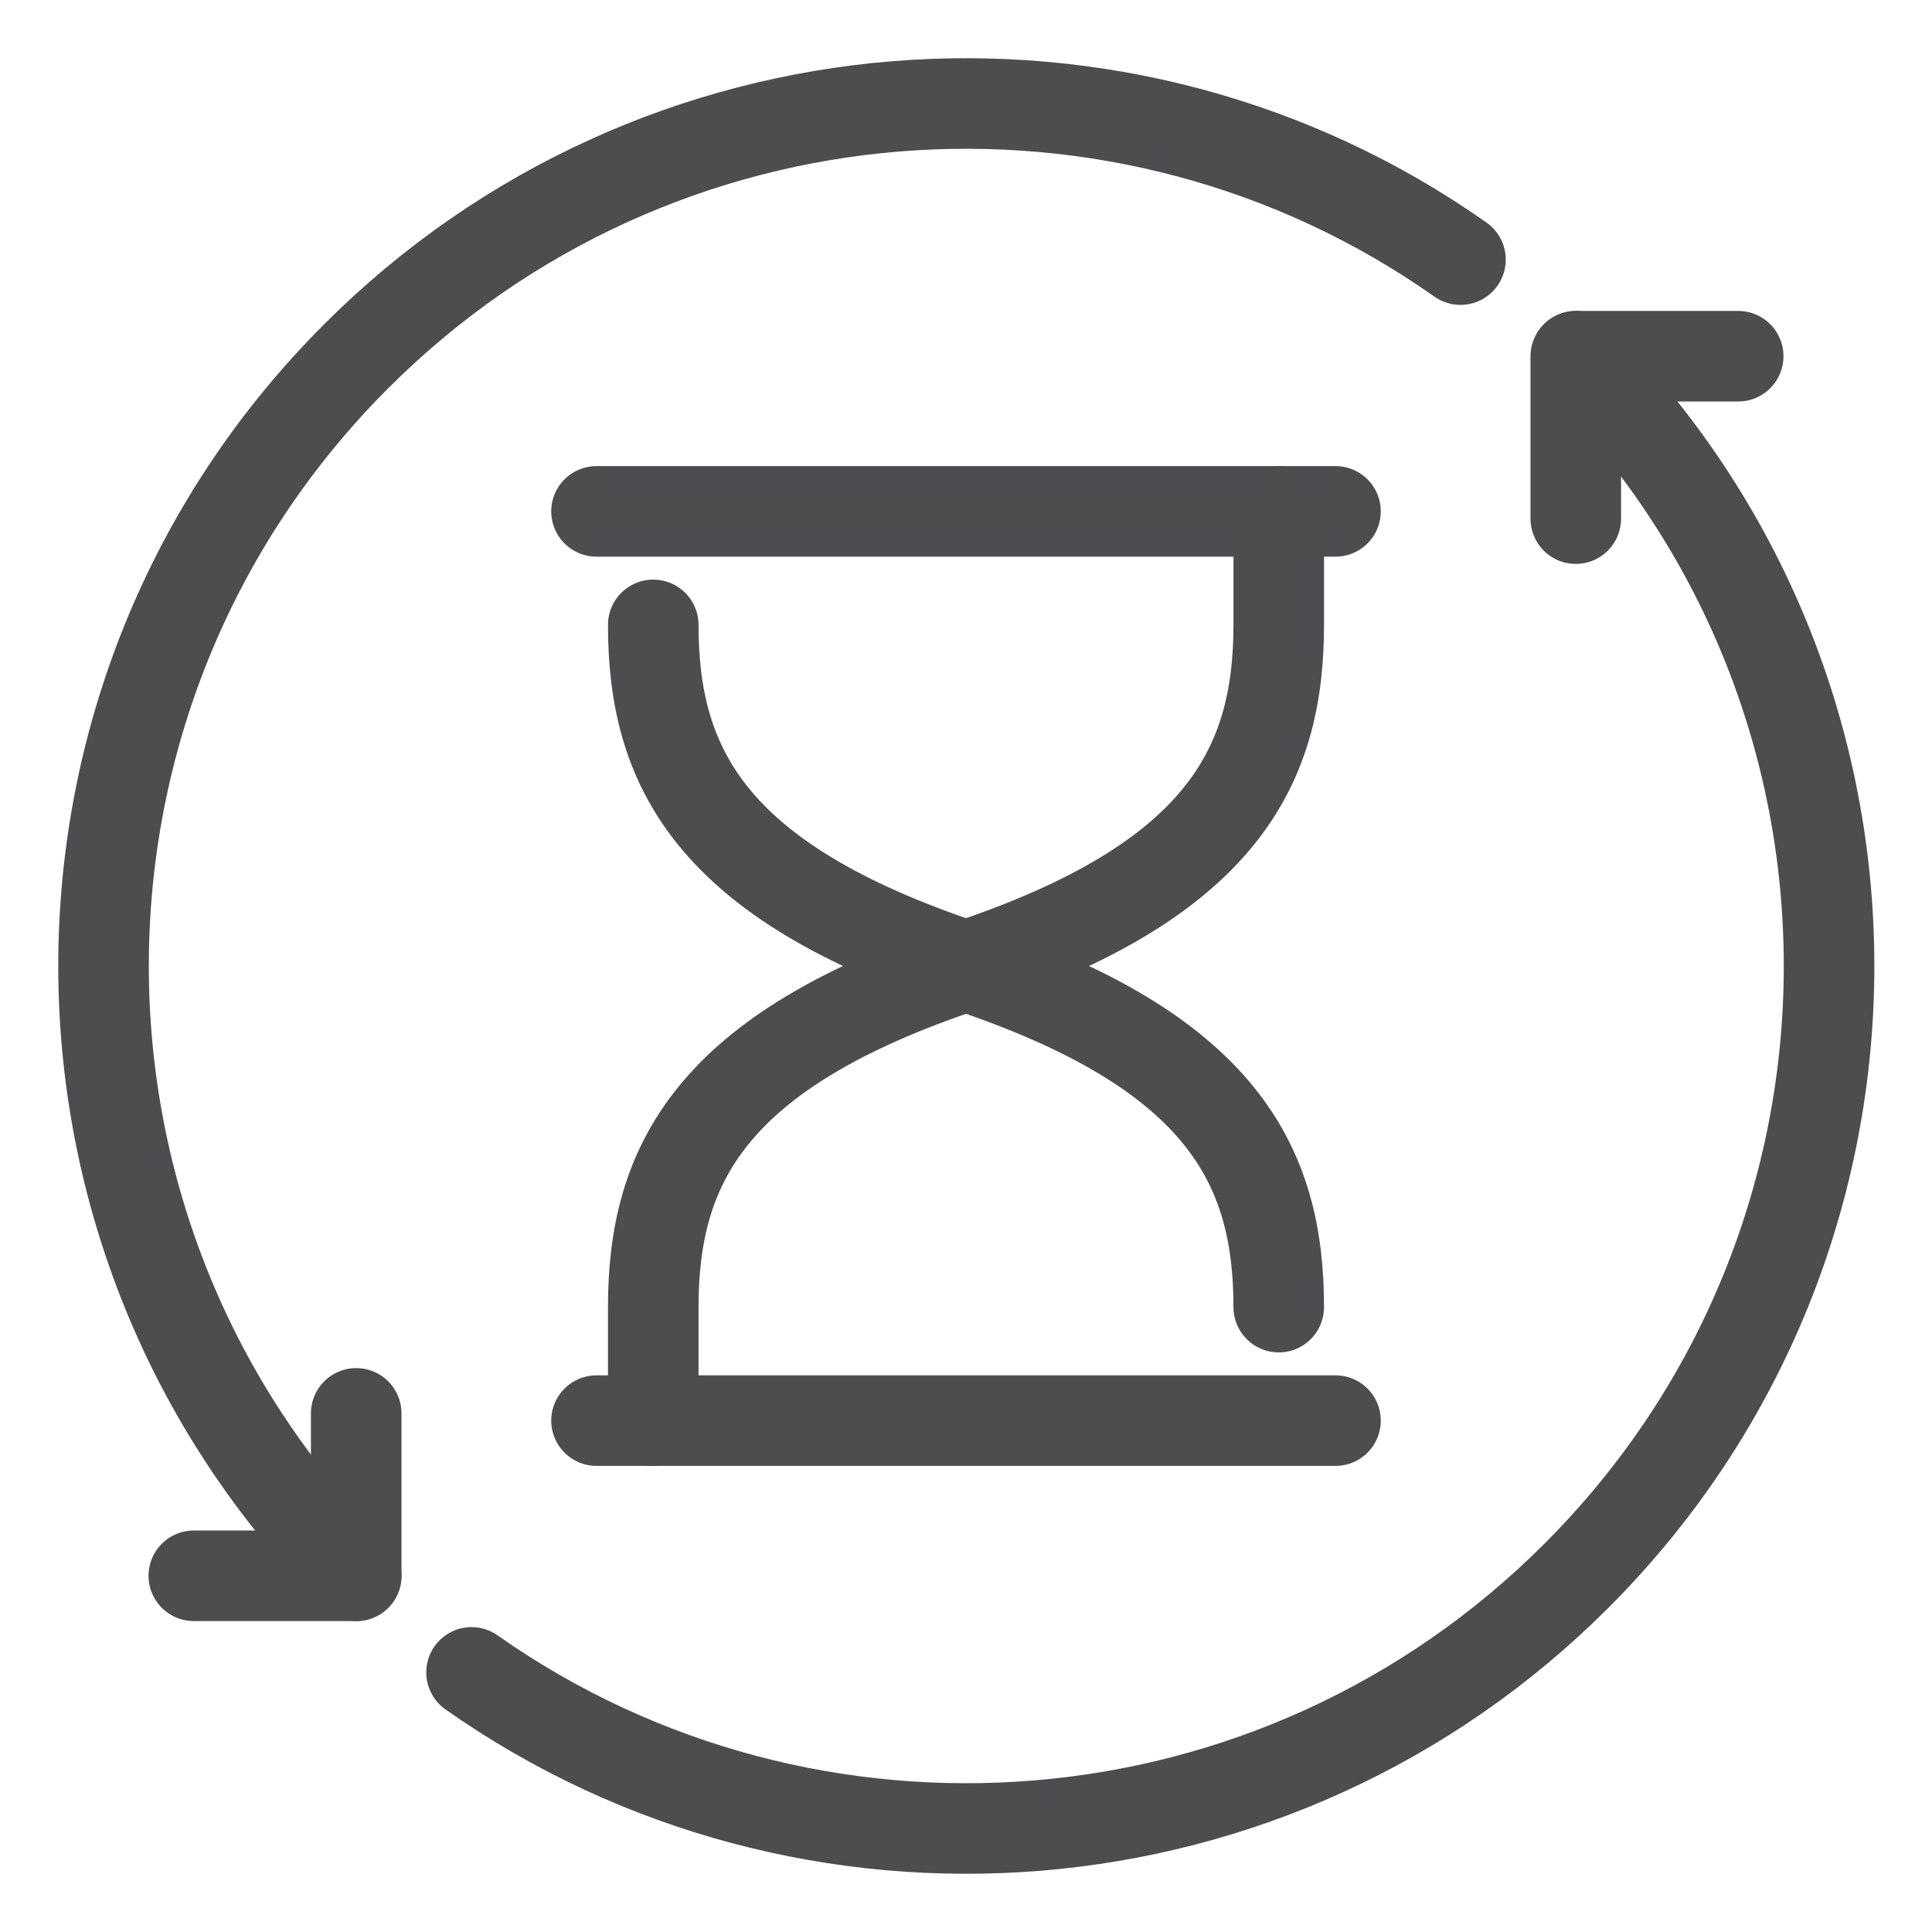
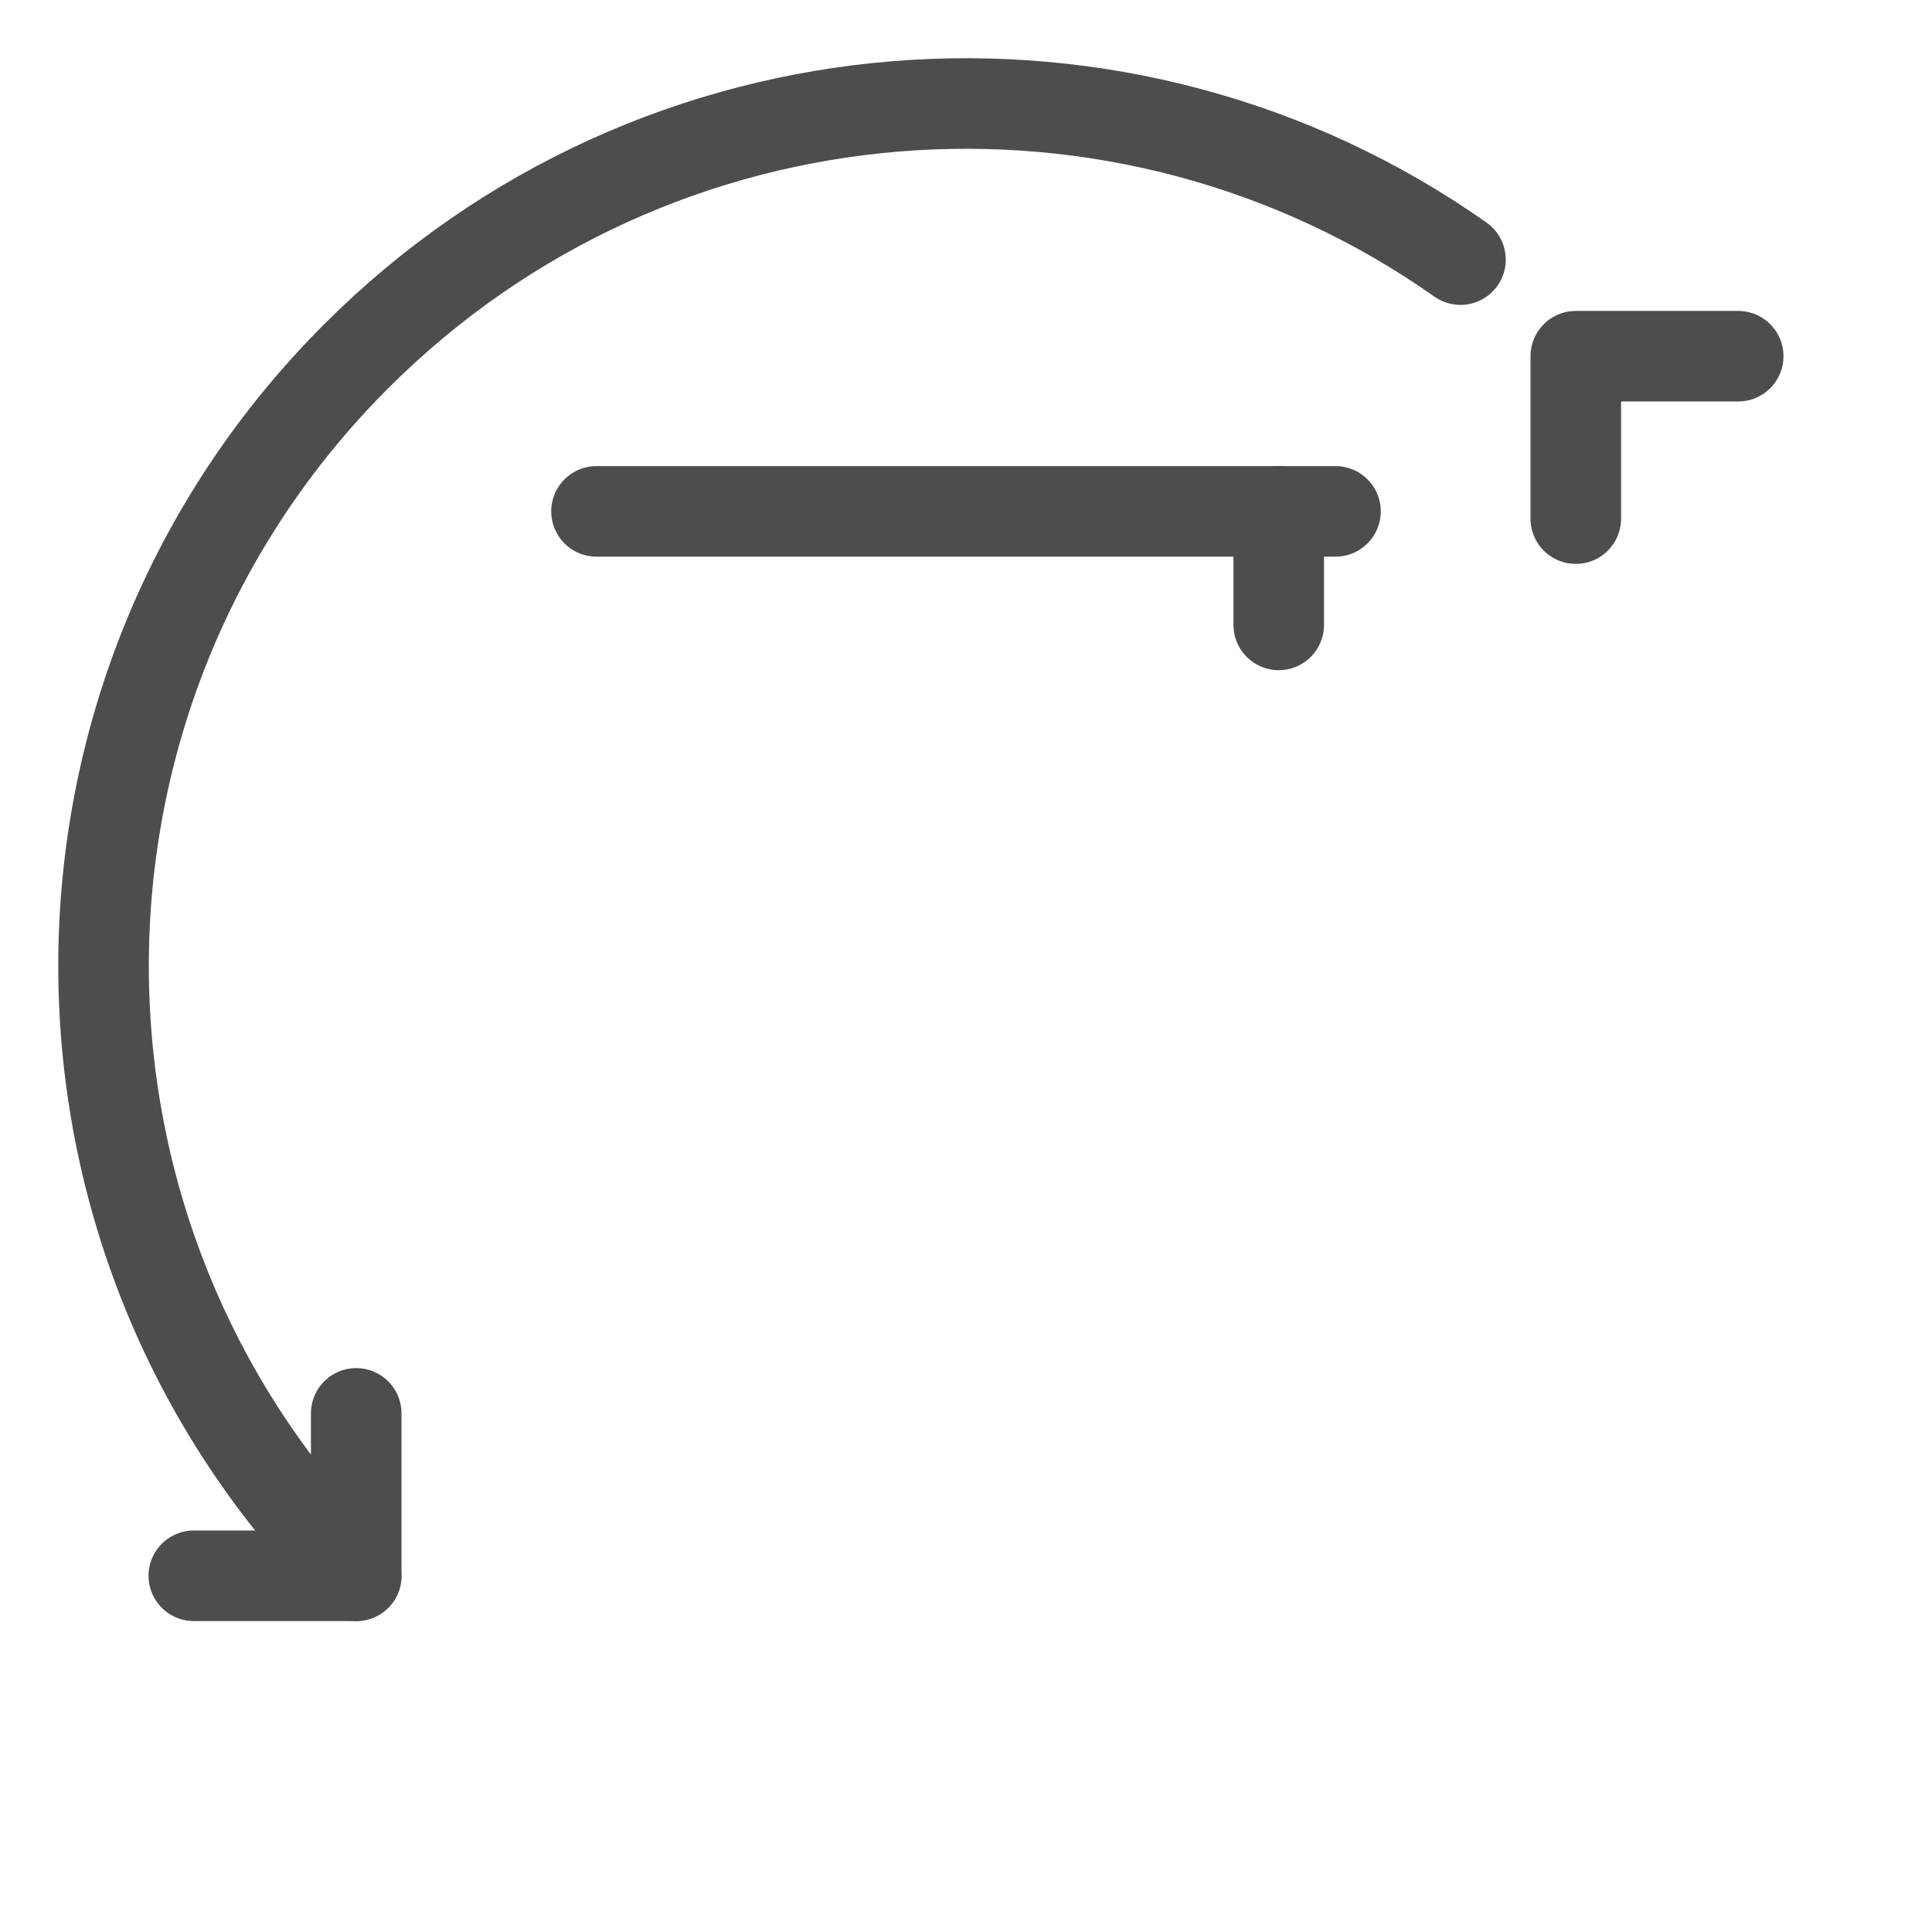
<svg xmlns="http://www.w3.org/2000/svg" viewBox="0 0 32 32" data-name="Layer 1" id="Layer_1">
  <defs>
    <style>
      .cls-1 {
        fill: none;
        stroke: #4d4d4f;
        stroke-linecap: round;
        stroke-linejoin: round;
        stroke-width: 1.5px;
      }
    </style>
  </defs>
  <g>
    <g>
      <line y2="8.47" x2="22.12" y1="8.47" x1="9.88" class="cls-1" />
-       <path d="M21.18,8.47v1.88c0,2.35-.94,4.24-5.18,5.65-4.24-1.41-5.18-3.3-5.18-5.65" class="cls-1" />
+       <path d="M21.18,8.47v1.88" class="cls-1" />
    </g>
    <g>
-       <line y2="23.53" x2="22.12" y1="23.53" x1="9.88" class="cls-1" />
-       <path d="M10.82,23.53v-1.88c0-2.35.94-4.24,5.18-5.65,4.24,1.41,5.18,3.3,5.18,5.65" class="cls-1" />
-     </g>
+       </g>
  </g>
  <g>
    <path d="M5.9,26.1C.32,20.52.32,11.48,5.9,5.9,10.88.92,18.63.38,24.19,4.3" class="cls-1" />
-     <path d="M7.81,27.7c5.57,3.92,13.32,3.38,18.3-1.6,5.58-5.58,5.58-14.62,0-20.2" class="cls-1" />
    <polyline points="5.9 23.41 5.9 26.1 3.21 26.1" class="cls-1" />
    <polyline points="28.79 5.9 26.1 5.9 26.1 8.59" class="cls-1" />
  </g>
</svg>